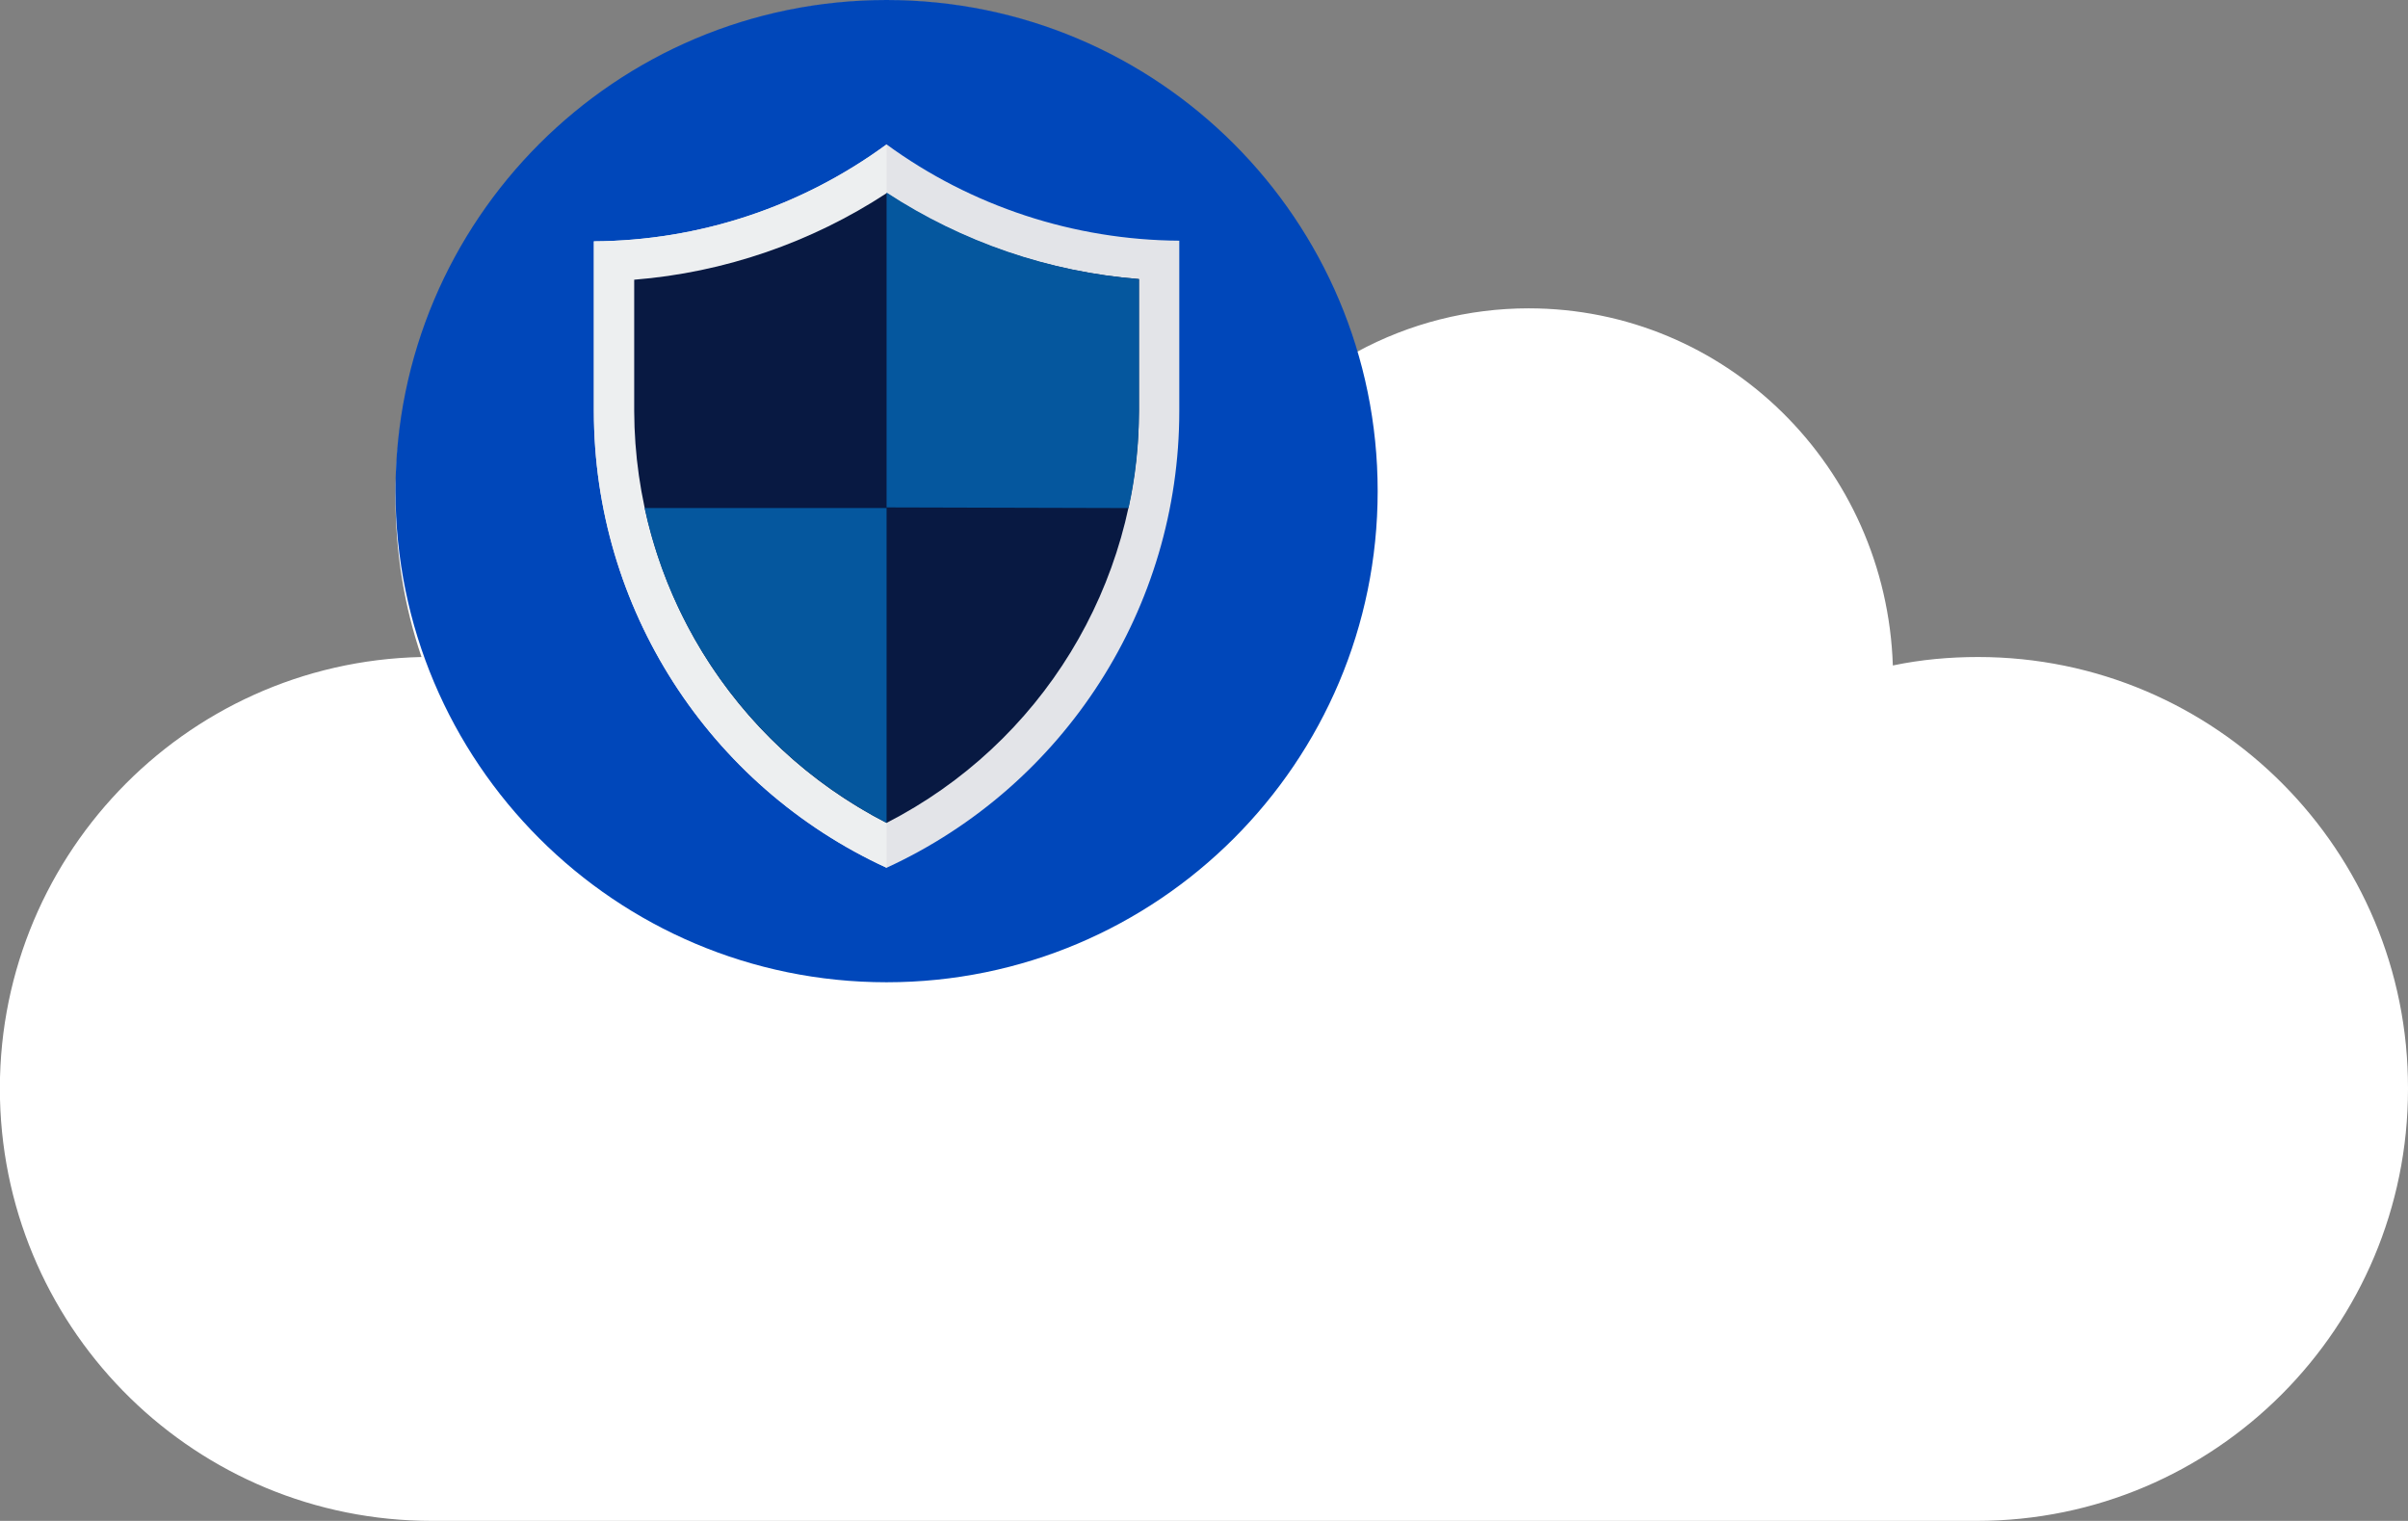
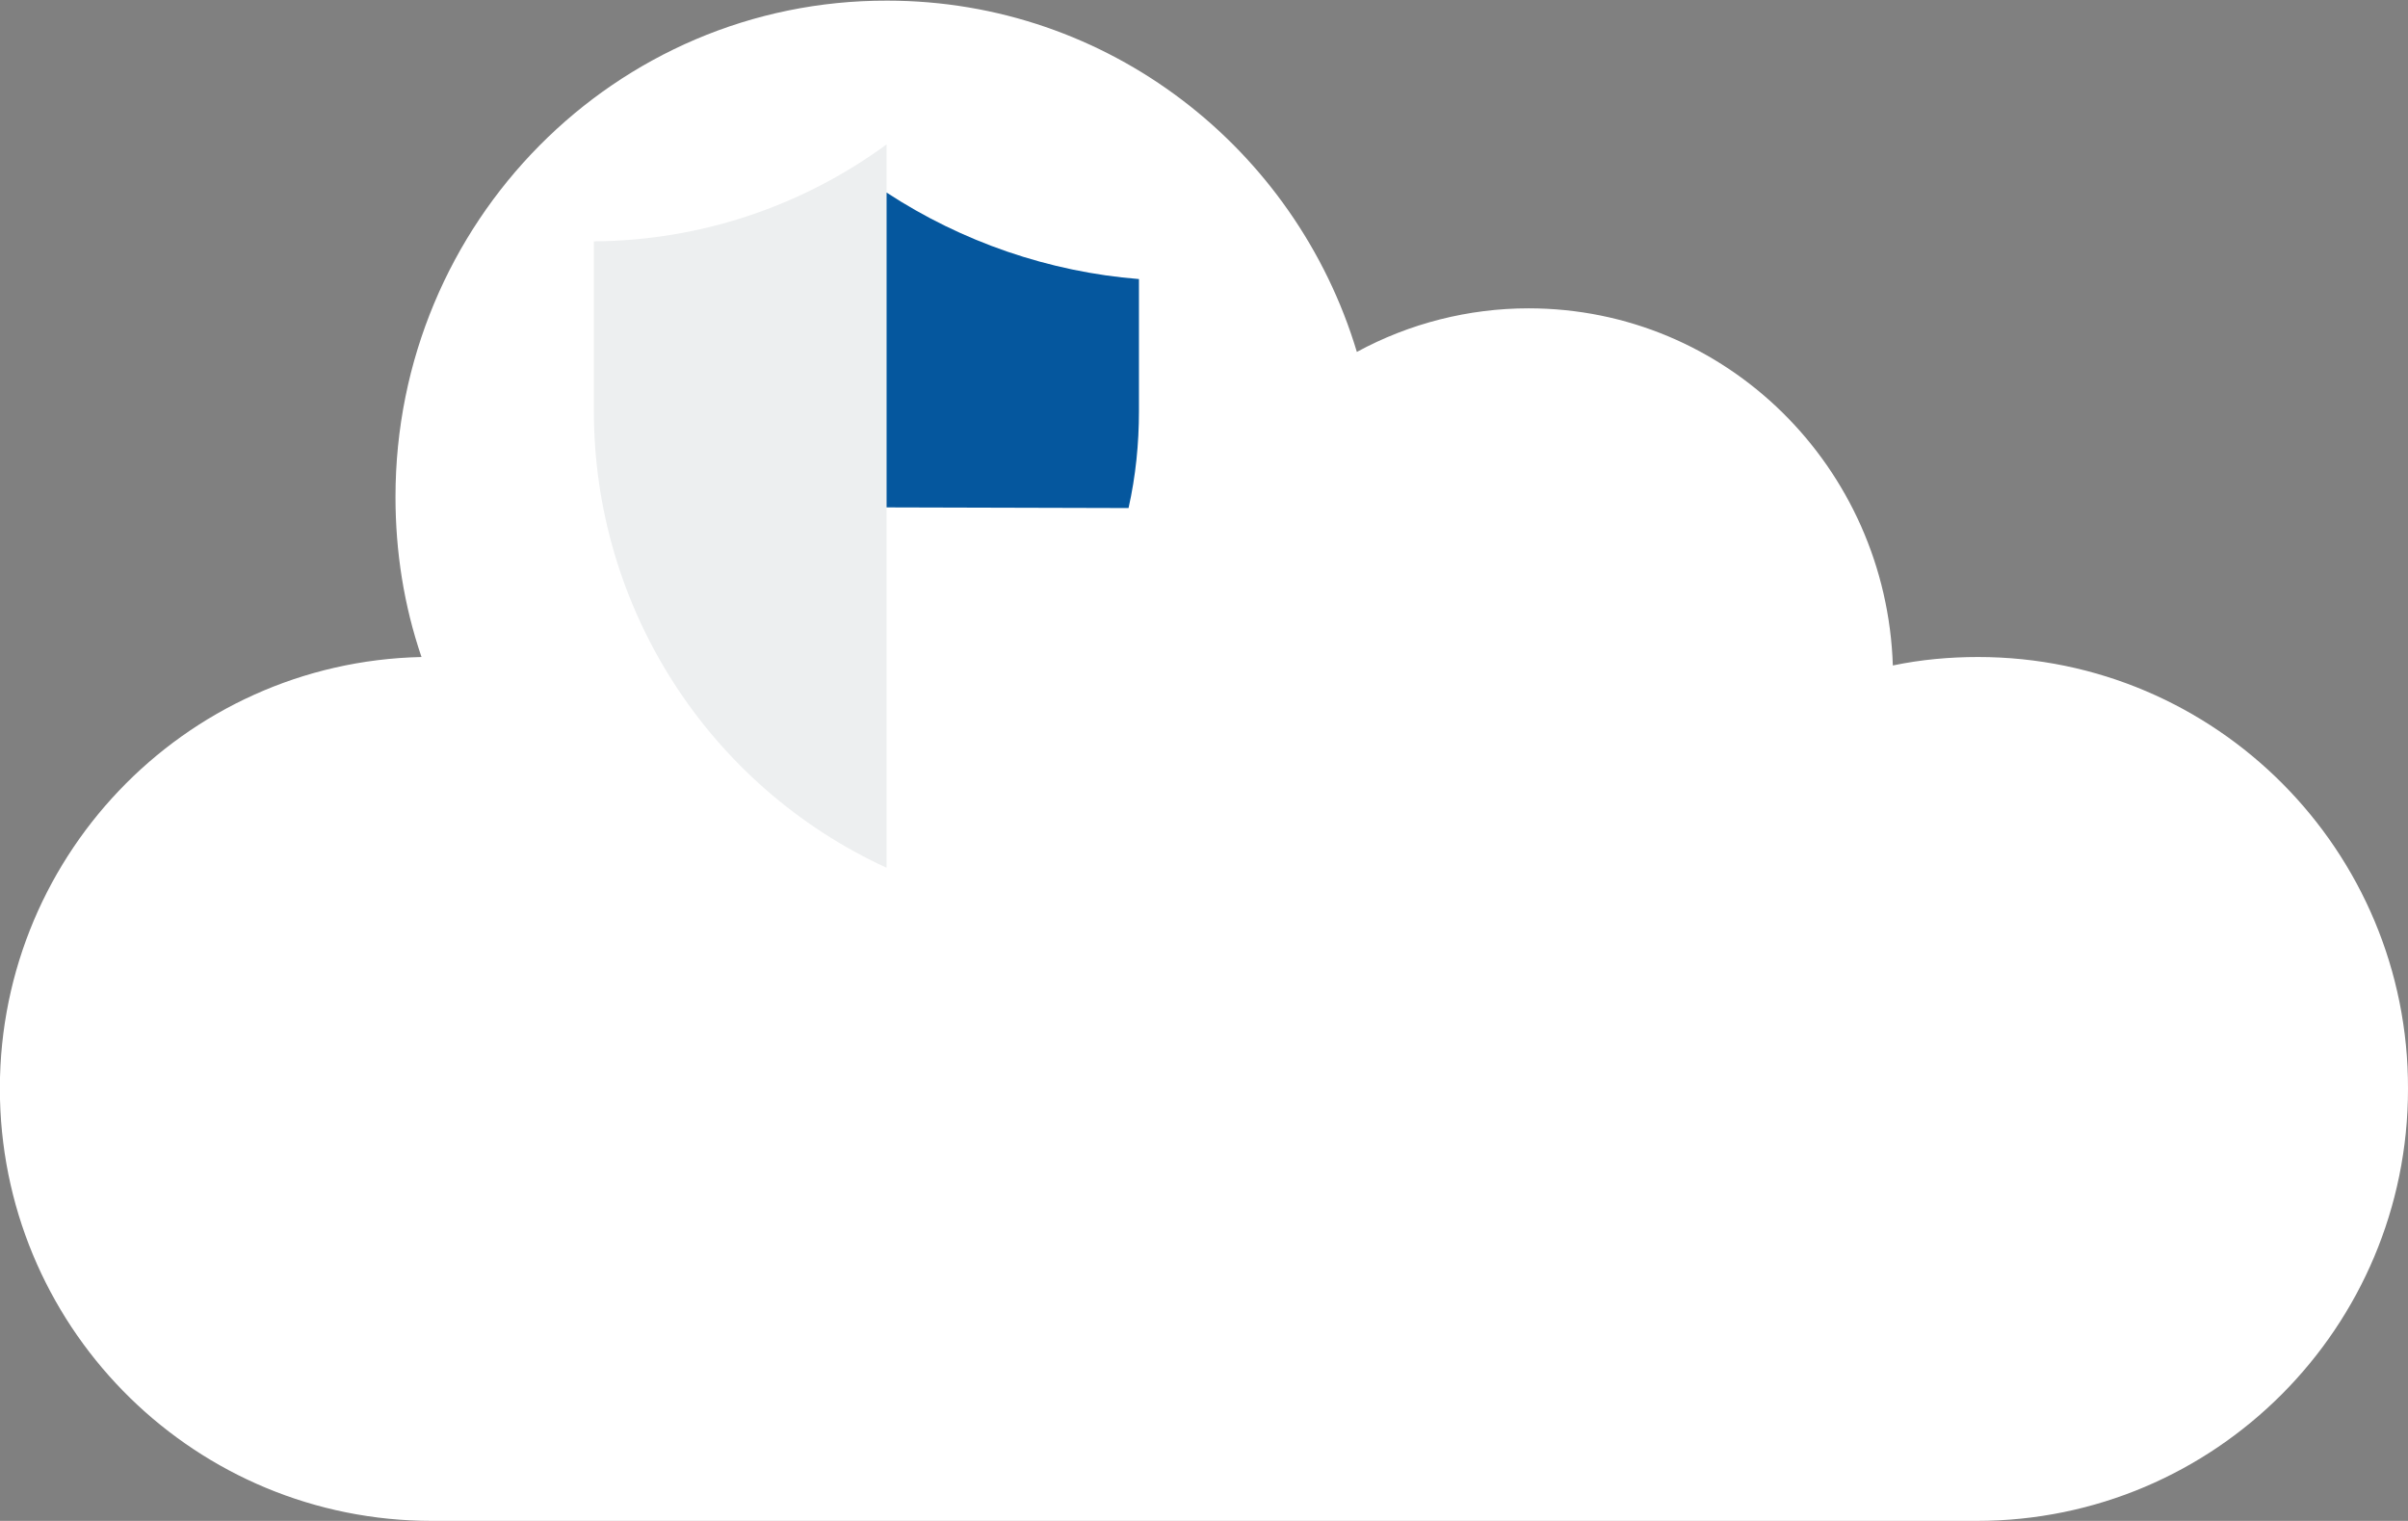
<svg xmlns="http://www.w3.org/2000/svg" version="1.1" id="Layer_1" x="0px" y="0px" viewBox="0 0 370.2 233.8" style="enable-background:new 0 0 370.2 233.8;" xml:space="preserve">
  <rect x="0" y="0" width="370.2" height="233.8" fill="#808080" stroke="none" />
  <style type="text/css">
	.st0{fill:#FFFFFF;}
	.st1{fill:#0047BA;}
	.st2{fill:#E3E4E8;}
	.st3{fill:#EDEFF0;}
	.st4{fill:#081942;}
	.st5{fill:#05579e;}
</style>
  <path class="st0" d="M370.2,167.4c0.1-36.6-29.5-66.4-66.1-66.4c-4.4,0-8.8,0.4-13.1,1.3c-1-30.5-25.6-54.9-56-54.9  c-9.2,0-18.3,2.3-26.4,6.7c-9.4-31.3-38.2-54-72.2-54C94.6,0,60.8,34.2,60.8,76.4c0,8.4,1.3,16.7,4,24.6C28.1,101.8-0.9,132.3,0,169  c0.9,36,30.3,64.8,66.4,64.8h237.5C340.6,233.8,370.2,204,370.2,167.4L370.2,167.4" />
-   <path class="st1" d="M136.3,151c41.7,0,75.5-33.8,75.5-75.5S178,0,136.3,0S60.8,33.8,60.8,75.5l0,0C60.8,117.2,94.6,151,136.3,151" />
-   <path class="st2" d="M136.3,22.2c-13.1,9.6-28.8,14.8-45,14.9v26.1c0,30.2,17.6,57.6,45,70.2c27.4-12.6,45-40,45-70.2V37  C165.1,36.9,149.3,31.7,136.3,22.2" />
  <path class="st3" d="M136.3,22.2c-13.1,9.6-28.8,14.8-45,14.9v26.1c0,30.2,17.6,57.6,45,70.2V22.2z" />
-   <path class="st4" d="M136.3,29.7c-11.6,7.6-25,12.2-38.8,13.3v20.2c0.1,26.7,15,51.1,38.8,63.3c23.8-12.2,38.7-36.6,38.8-63.3V42.9  C161.2,41.8,147.9,37.3,136.3,29.7" />
-   <path class="st5" d="M99.1,78.1c4.5,20.9,18.2,38.6,37.2,48.4V78.1H99.1z" />
  <path class="st5" d="M173.5,78.1c1.1-4.9,1.6-9.9,1.6-14.9V42.9c-13.8-1.1-27.2-5.7-38.8-13.3V78L173.5,78.1L173.5,78.1z" />
</svg>